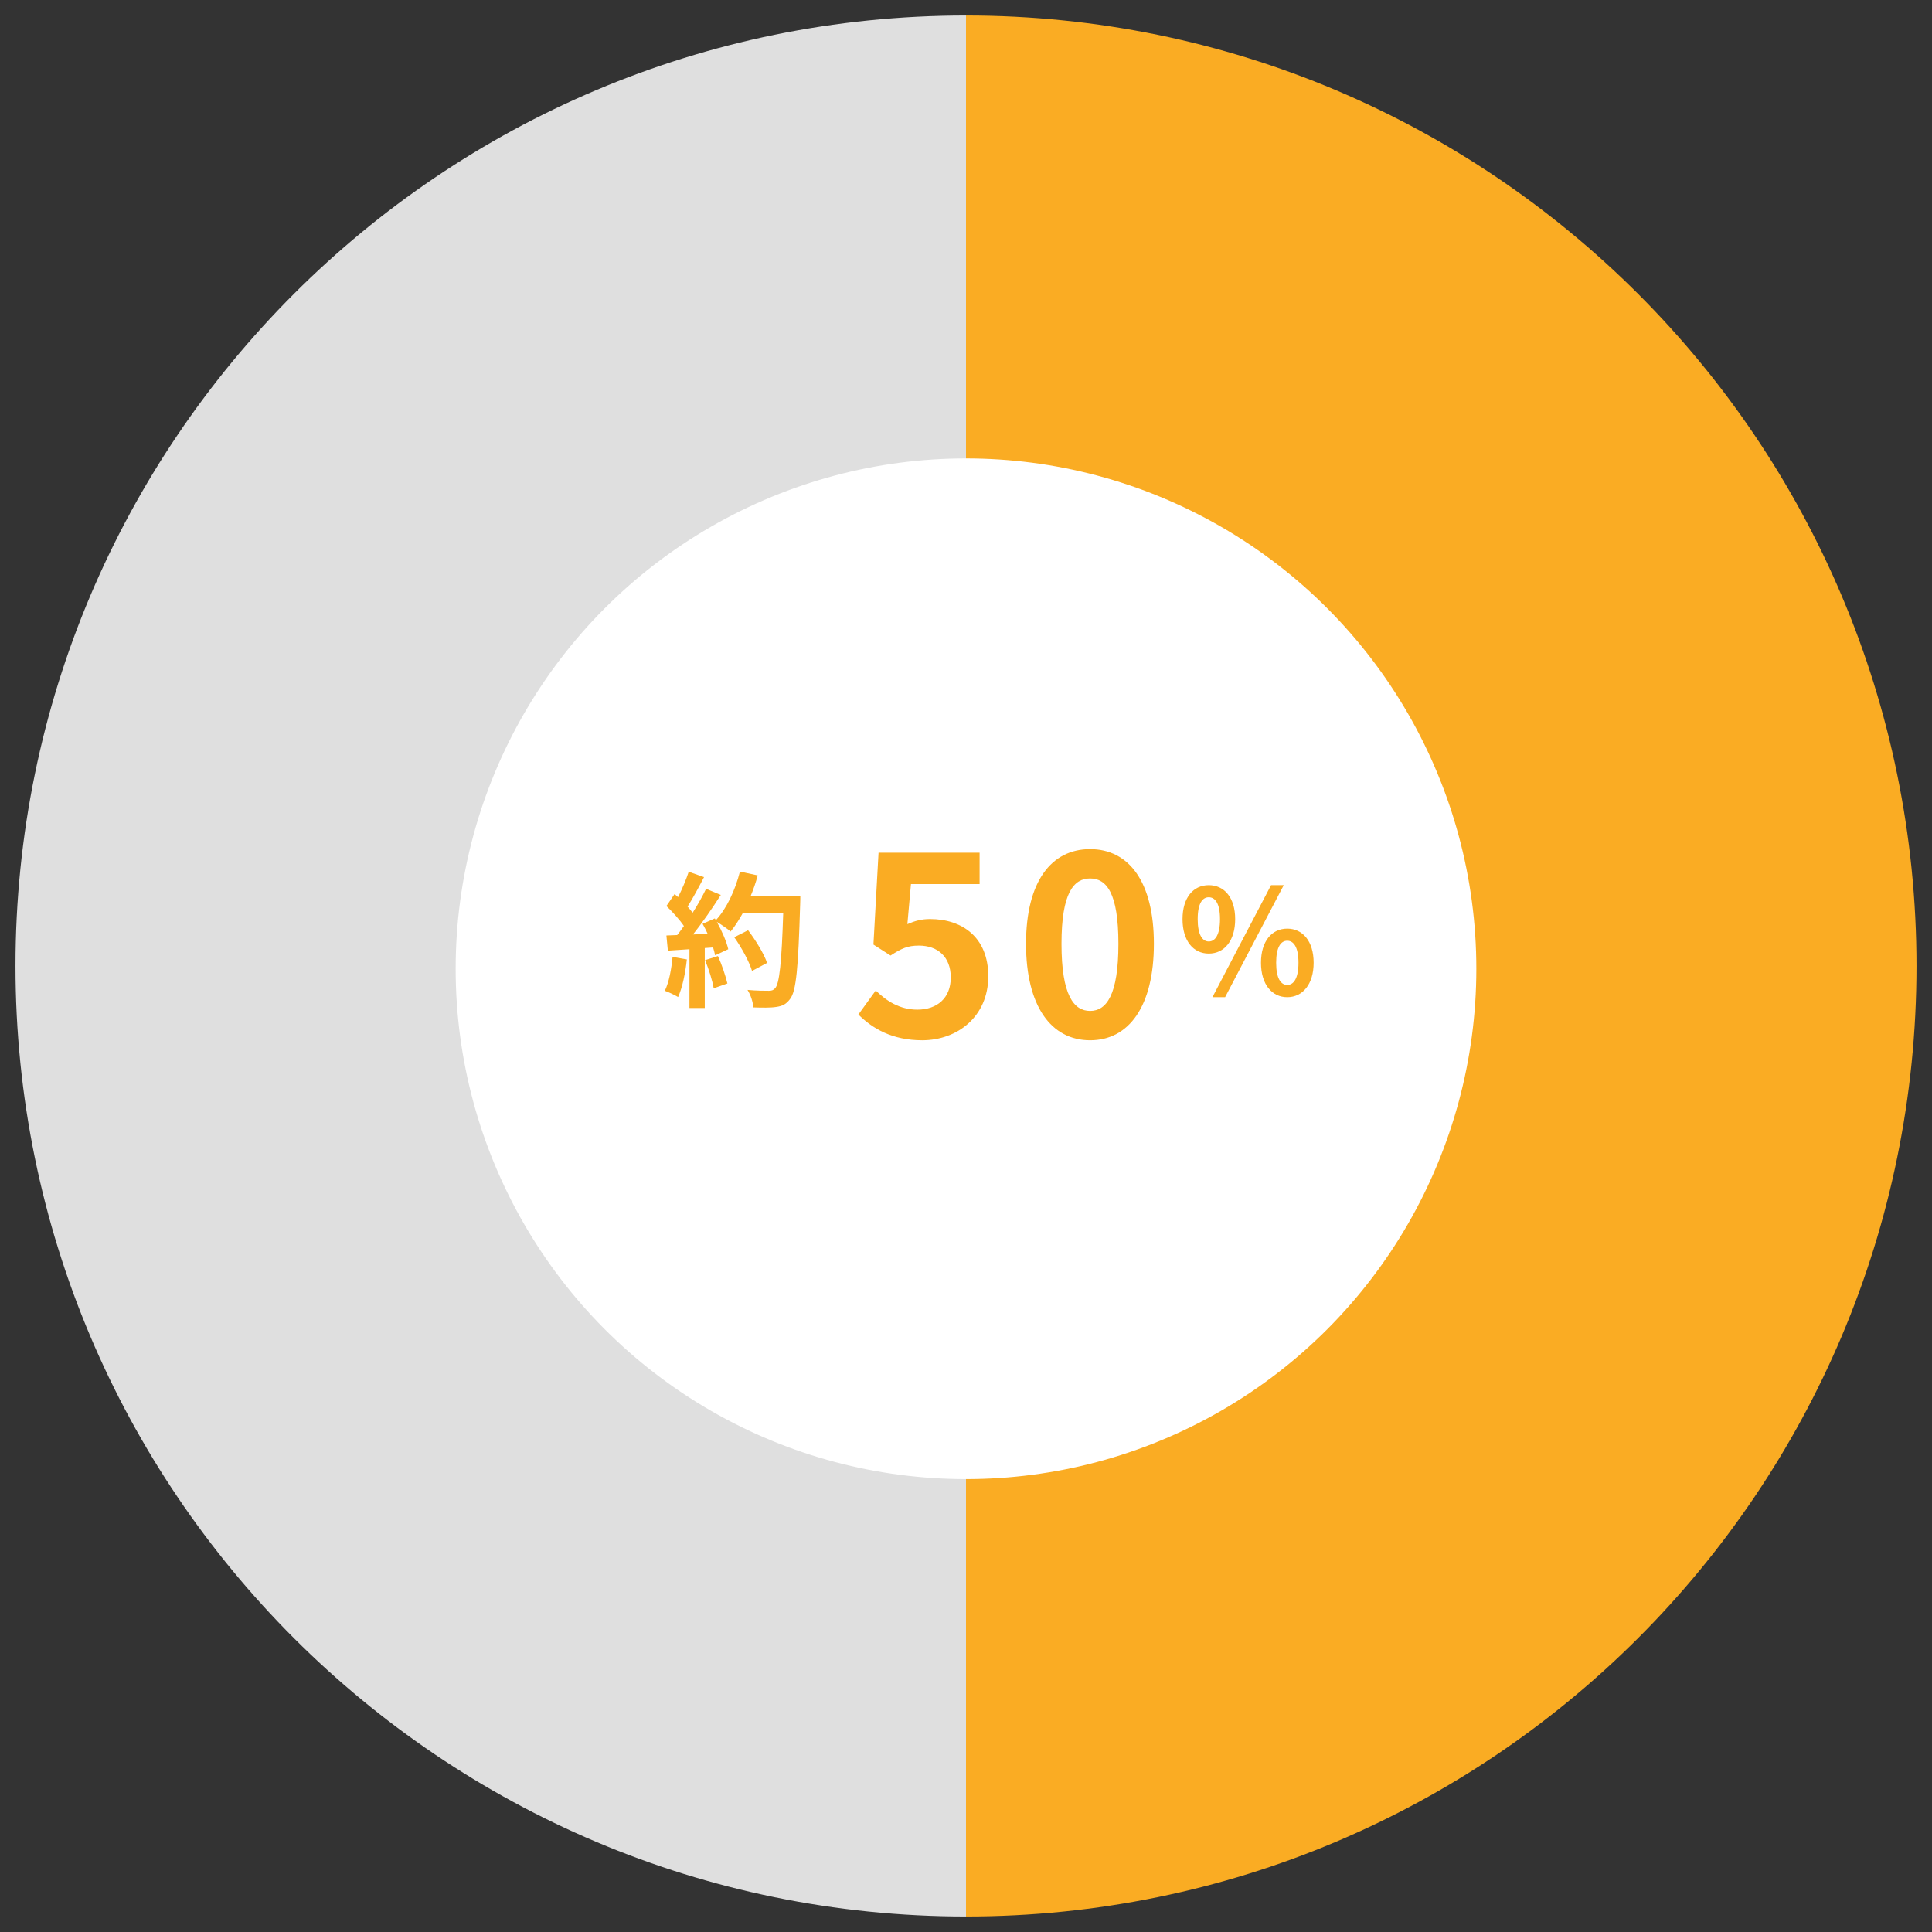
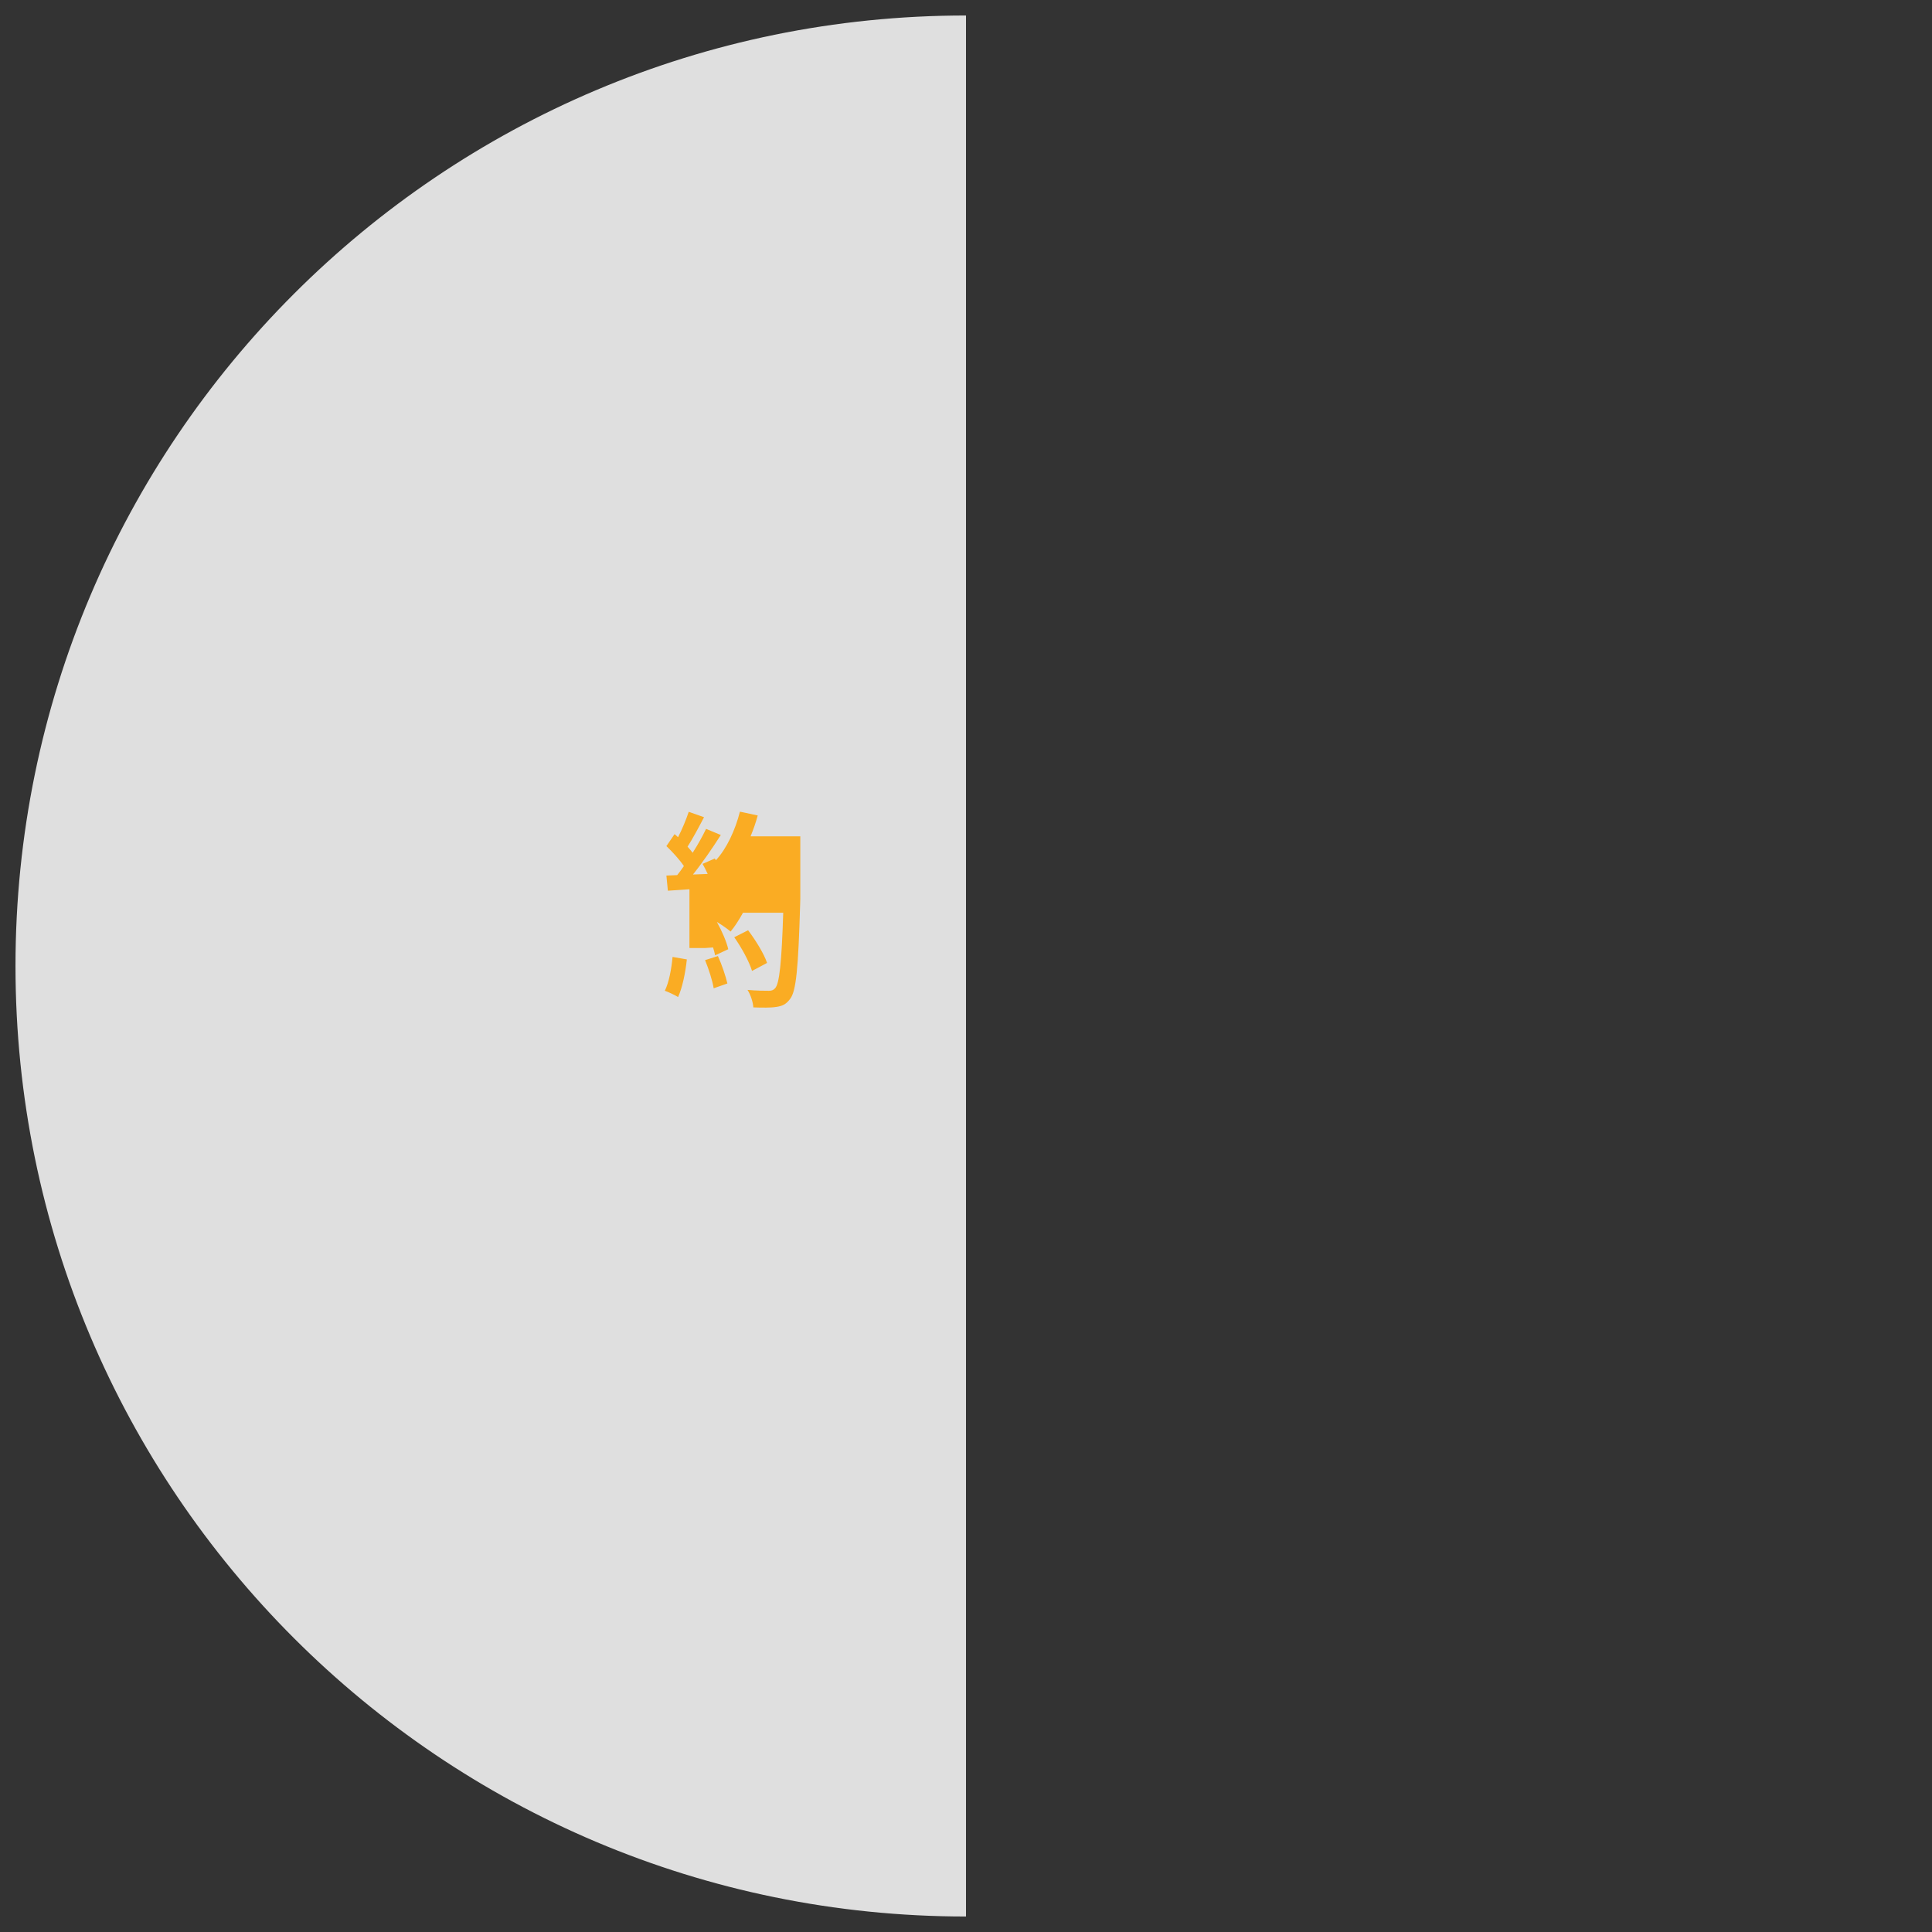
<svg xmlns="http://www.w3.org/2000/svg" id="_レイヤー_1" data-name="レイヤー_1" version="1.1" viewBox="0 0 265 265">
  <rect x="0" y="0" width="265" height="265" fill="#333333" stroke="none" />
  <defs>
    <style>
      .st0 {
        fill: #dfdfdf;
      }

      .st1 {
        fill: #fff;
      }

      .st2 {
        fill: #faac23;
      }

      .st3 {
        fill: #faac23;
      }
    </style>
  </defs>
  <g>
    <path class="st0" d="M132.5,132.5v130.375C60.496,262.875,2.125,204.504,2.125,132.5S60.496,2.125,132.5,2.125h0v130.375Z" />
-     <path class="st3" d="M132.5,132.5V2.125c72.004,0,130.375,58.371,130.375,130.375s-58.371,130.375-130.375,130.375h0v-130.375Z" />
  </g>
-   <circle class="st1" cx="132.5" cy="132.879" r="70" />
  <g>
-     <path class="st2" d="M94.21,131.596c-.2,1.881-.62,3.881-1.2,5.161-.42-.26-1.3-.68-1.82-.86.58-1.18.9-2.96,1.061-4.641l1.96.34ZM109.773,122.934s0,.8-.021,1.1c-.26,8.763-.54,11.923-1.38,12.983-.561.76-1.08.979-1.92,1.1-.721.12-1.961.101-3.121.061-.04-.681-.36-1.721-.8-2.4,1.26.119,2.4.119,2.94.119.38,0,.6-.08.84-.34.601-.62.9-3.541,1.12-10.362h-5.521c-.54.98-1.101,1.861-1.701,2.581-.399-.36-1.28-.96-1.88-1.32.7,1.26,1.34,2.74,1.561,3.741l-1.801.84c-.06-.32-.16-.681-.28-1.081l-1.14.08v8.222h-2.101v-8.062l-2.961.2-.2-2.08,1.48-.06c.3-.38.62-.8.92-1.24-.58-.86-1.56-1.94-2.4-2.741l1.12-1.641c.16.141.32.28.48.42.561-1.1,1.12-2.44,1.46-3.481l2.101.74c-.72,1.38-1.54,2.921-2.26,4.041.26.28.5.58.699.84.721-1.12,1.36-2.28,1.841-3.28l2.021.84c-1.12,1.761-2.521,3.801-3.821,5.421l2.021-.08c-.22-.48-.46-.96-.7-1.38l1.681-.74.141.24c1.479-1.58,2.66-4.141,3.3-6.661l2.441.52c-.261.98-.601,1.94-.98,2.861h6.821ZM98.471,131.136c.54,1.181,1.061,2.741,1.301,3.761l-1.881.66c-.16-1.02-.68-2.641-1.18-3.86l1.76-.561ZM103.152,133.176c-.381-1.26-1.421-3.18-2.44-4.62l1.9-.96c1.04,1.38,2.18,3.221,2.601,4.481l-2.061,1.1Z" />
-     <path class="st2" d="M117.739,139.152l2.381-3.291c1.47,1.436,3.29,2.625,5.705,2.625,2.695,0,4.586-1.574,4.586-4.41,0-2.8-1.751-4.375-4.376-4.375-1.54,0-2.38.385-3.885,1.365l-2.346-1.505.7-12.601h13.861v4.305h-9.416l-.49,5.496c1.051-.455,1.926-.7,3.115-.7,4.341,0,7.981,2.45,7.981,7.841,0,5.565-4.271,8.786-9.066,8.786-4.096,0-6.825-1.61-8.751-3.535Z" />
-     <path class="st2" d="M140.734,129.456c0-8.541,3.465-12.986,8.786-12.986,5.32,0,8.751,4.48,8.751,12.986,0,8.575-3.431,13.231-8.751,13.231-5.321,0-8.786-4.656-8.786-13.231ZM153.405,129.456c0-7.001-1.645-8.961-3.885-8.961s-3.921,1.96-3.921,8.961c0,7.036,1.681,9.206,3.921,9.206s3.885-2.17,3.885-9.206Z" />
-     <path class="st2" d="M162.199,126.075c0-2.961,1.48-4.661,3.601-4.661s3.621,1.7,3.621,4.661c0,2.98-1.501,4.721-3.621,4.721s-3.601-1.74-3.601-4.721ZM167.34,126.075c0-2.181-.68-3.001-1.54-3.001s-1.521.82-1.521,3.001c0,2.18.66,3.061,1.521,3.061s1.54-.88,1.54-3.061ZM174.342,121.414h1.74l-8.042,15.363h-1.74l8.042-15.363ZM172.961,132.056c0-2.981,1.501-4.681,3.602-4.681,2.1,0,3.62,1.7,3.62,4.681,0,2.96-1.521,4.721-3.62,4.721-2.101,0-3.602-1.761-3.602-4.721ZM178.103,132.056c0-2.18-.681-3.021-1.54-3.021-.86,0-1.521.841-1.521,3.021s.66,3.041,1.521,3.041c.859,0,1.54-.86,1.54-3.041Z" />
+     <path class="st2" d="M94.21,131.596c-.2,1.881-.62,3.881-1.2,5.161-.42-.26-1.3-.68-1.82-.86.58-1.18.9-2.96,1.061-4.641l1.96.34ZM109.773,122.934s0,.8-.021,1.1c-.26,8.763-.54,11.923-1.38,12.983-.561.76-1.08.979-1.92,1.1-.721.12-1.961.101-3.121.061-.04-.681-.36-1.721-.8-2.4,1.26.119,2.4.119,2.94.119.38,0,.6-.08.84-.34.601-.62.9-3.541,1.12-10.362h-5.521c-.54.98-1.101,1.861-1.701,2.581-.399-.36-1.28-.96-1.88-1.32.7,1.26,1.34,2.74,1.561,3.741l-1.801.84c-.06-.32-.16-.681-.28-1.081l-1.14.08h-2.101v-8.062l-2.961.2-.2-2.08,1.48-.06c.3-.38.62-.8.92-1.24-.58-.86-1.56-1.94-2.4-2.741l1.12-1.641c.16.141.32.28.48.42.561-1.1,1.12-2.44,1.46-3.481l2.101.74c-.72,1.38-1.54,2.921-2.26,4.041.26.28.5.58.699.84.721-1.12,1.36-2.28,1.841-3.28l2.021.84c-1.12,1.761-2.521,3.801-3.821,5.421l2.021-.08c-.22-.48-.46-.96-.7-1.38l1.681-.74.141.24c1.479-1.58,2.66-4.141,3.3-6.661l2.441.52c-.261.98-.601,1.94-.98,2.861h6.821ZM98.471,131.136c.54,1.181,1.061,2.741,1.301,3.761l-1.881.66c-.16-1.02-.68-2.641-1.18-3.86l1.76-.561ZM103.152,133.176c-.381-1.26-1.421-3.18-2.44-4.62l1.9-.96c1.04,1.38,2.18,3.221,2.601,4.481l-2.061,1.1Z" />
  </g>
</svg>